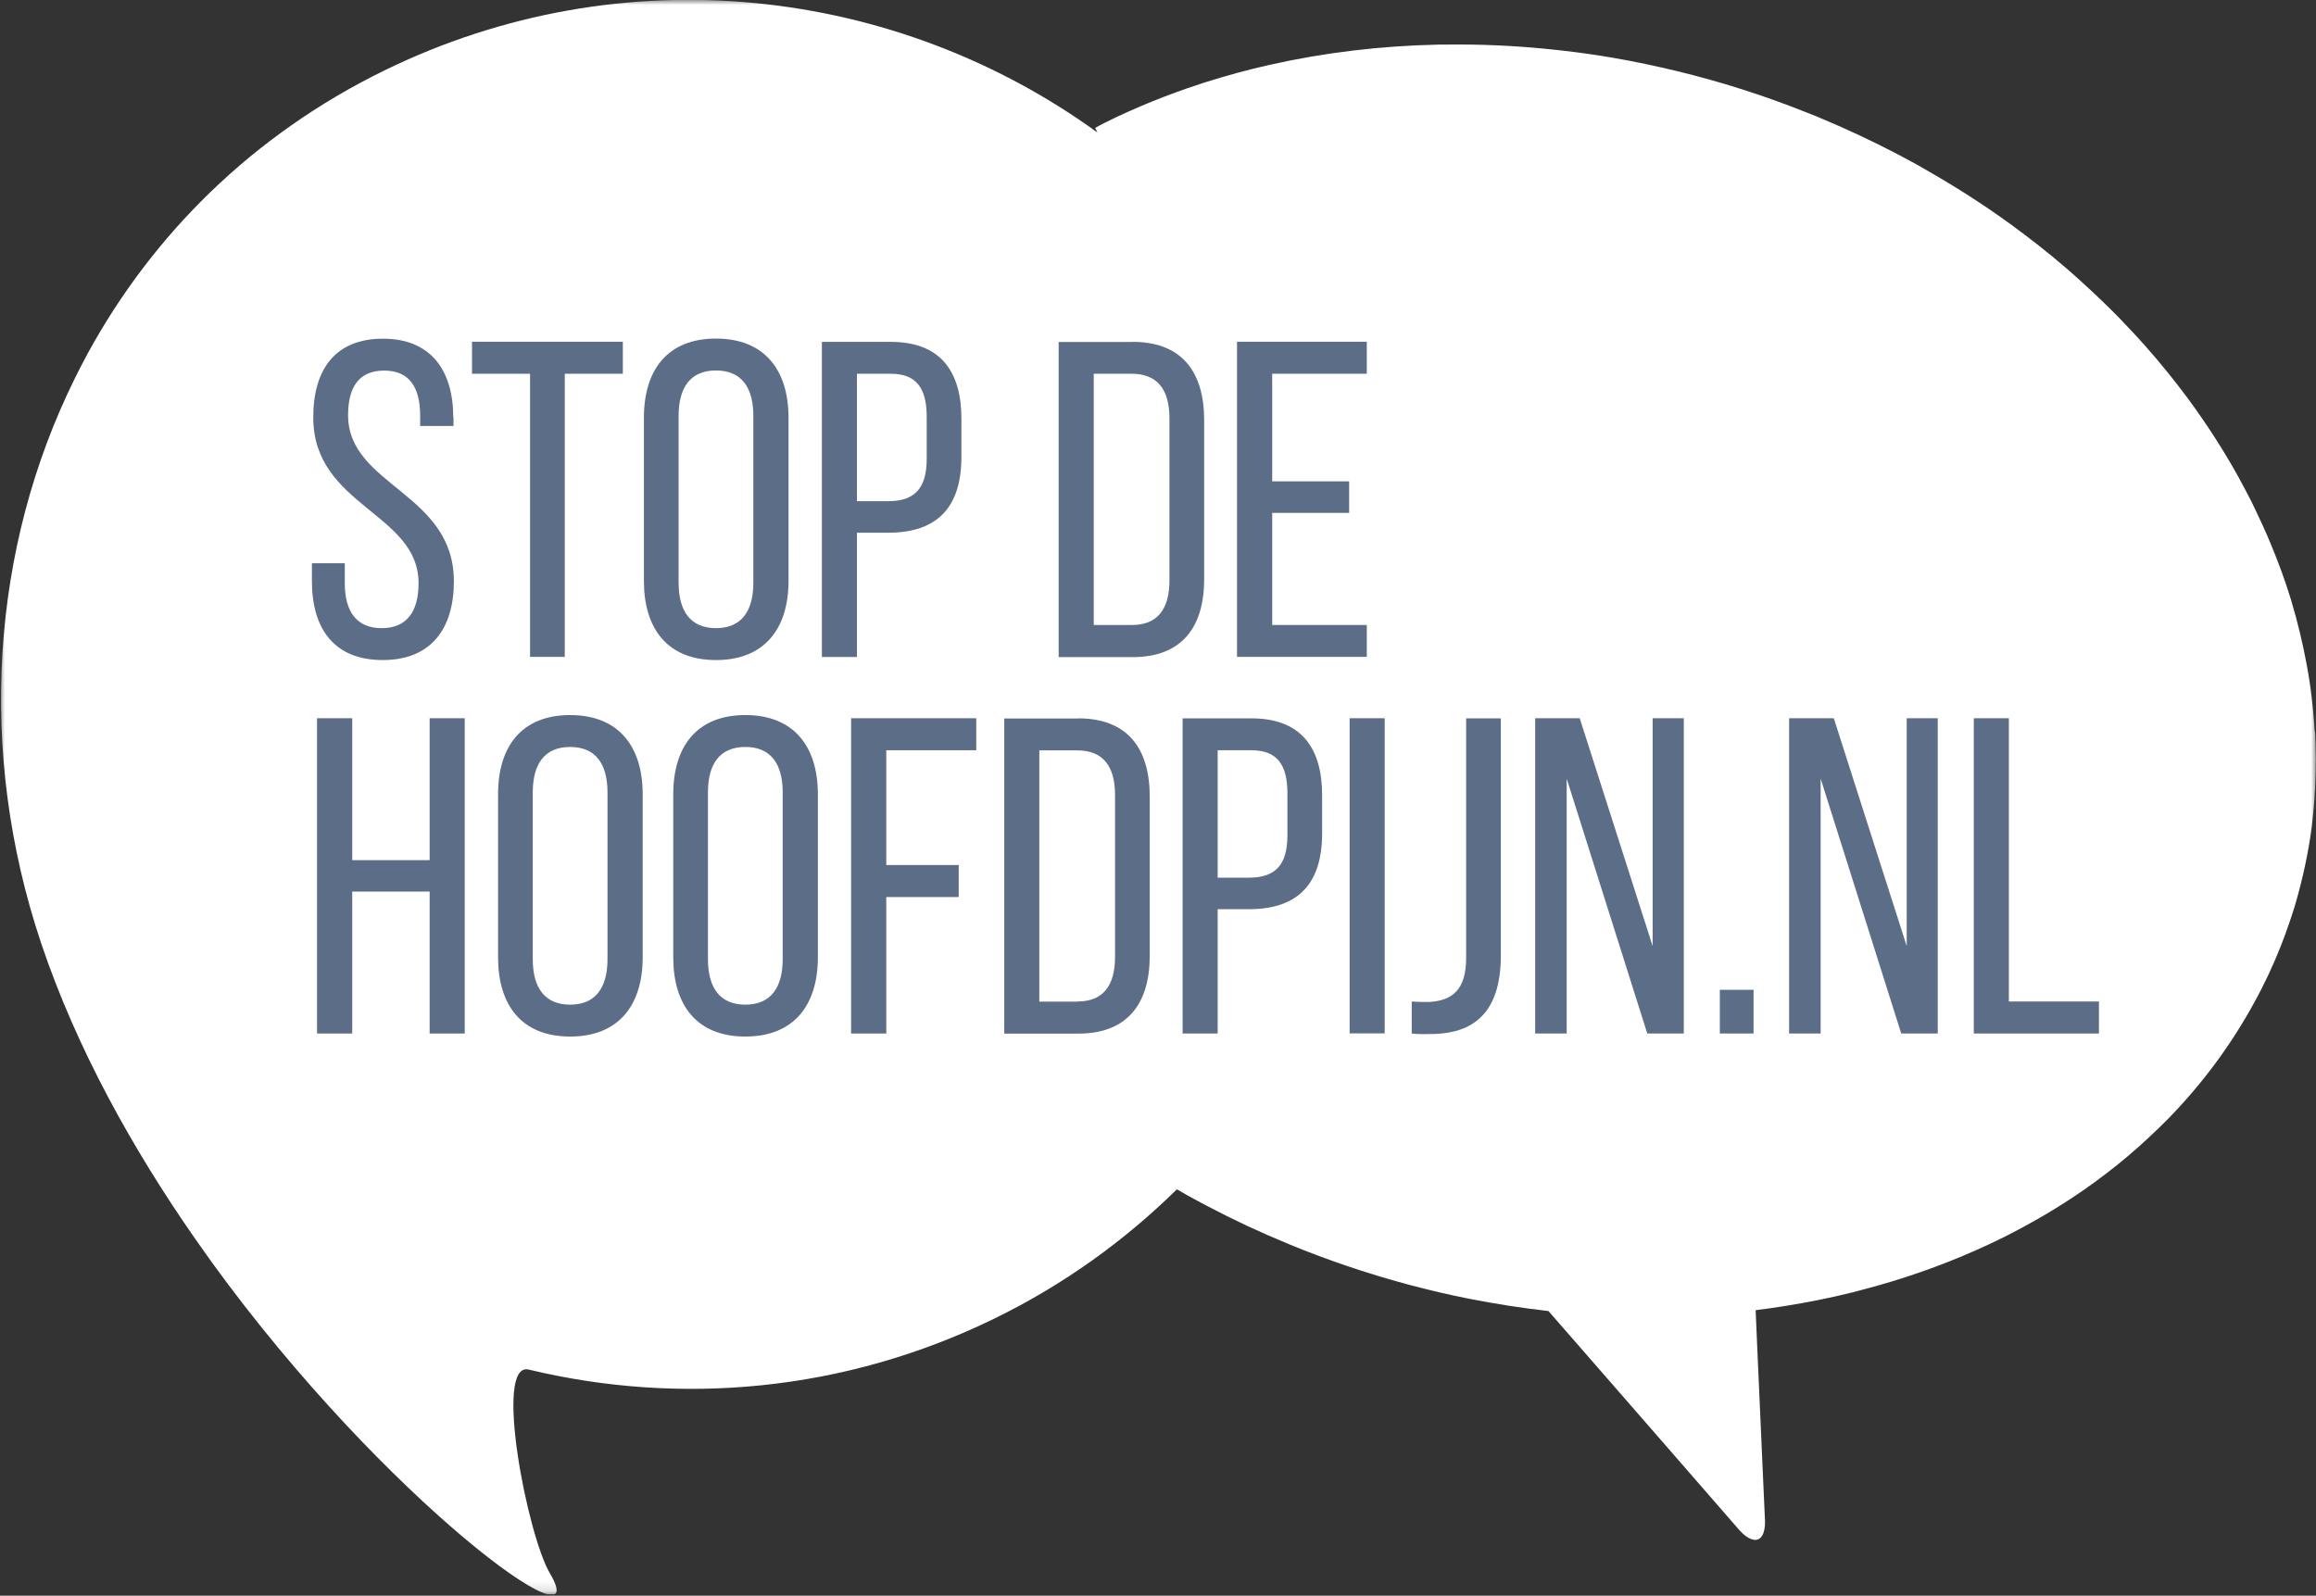
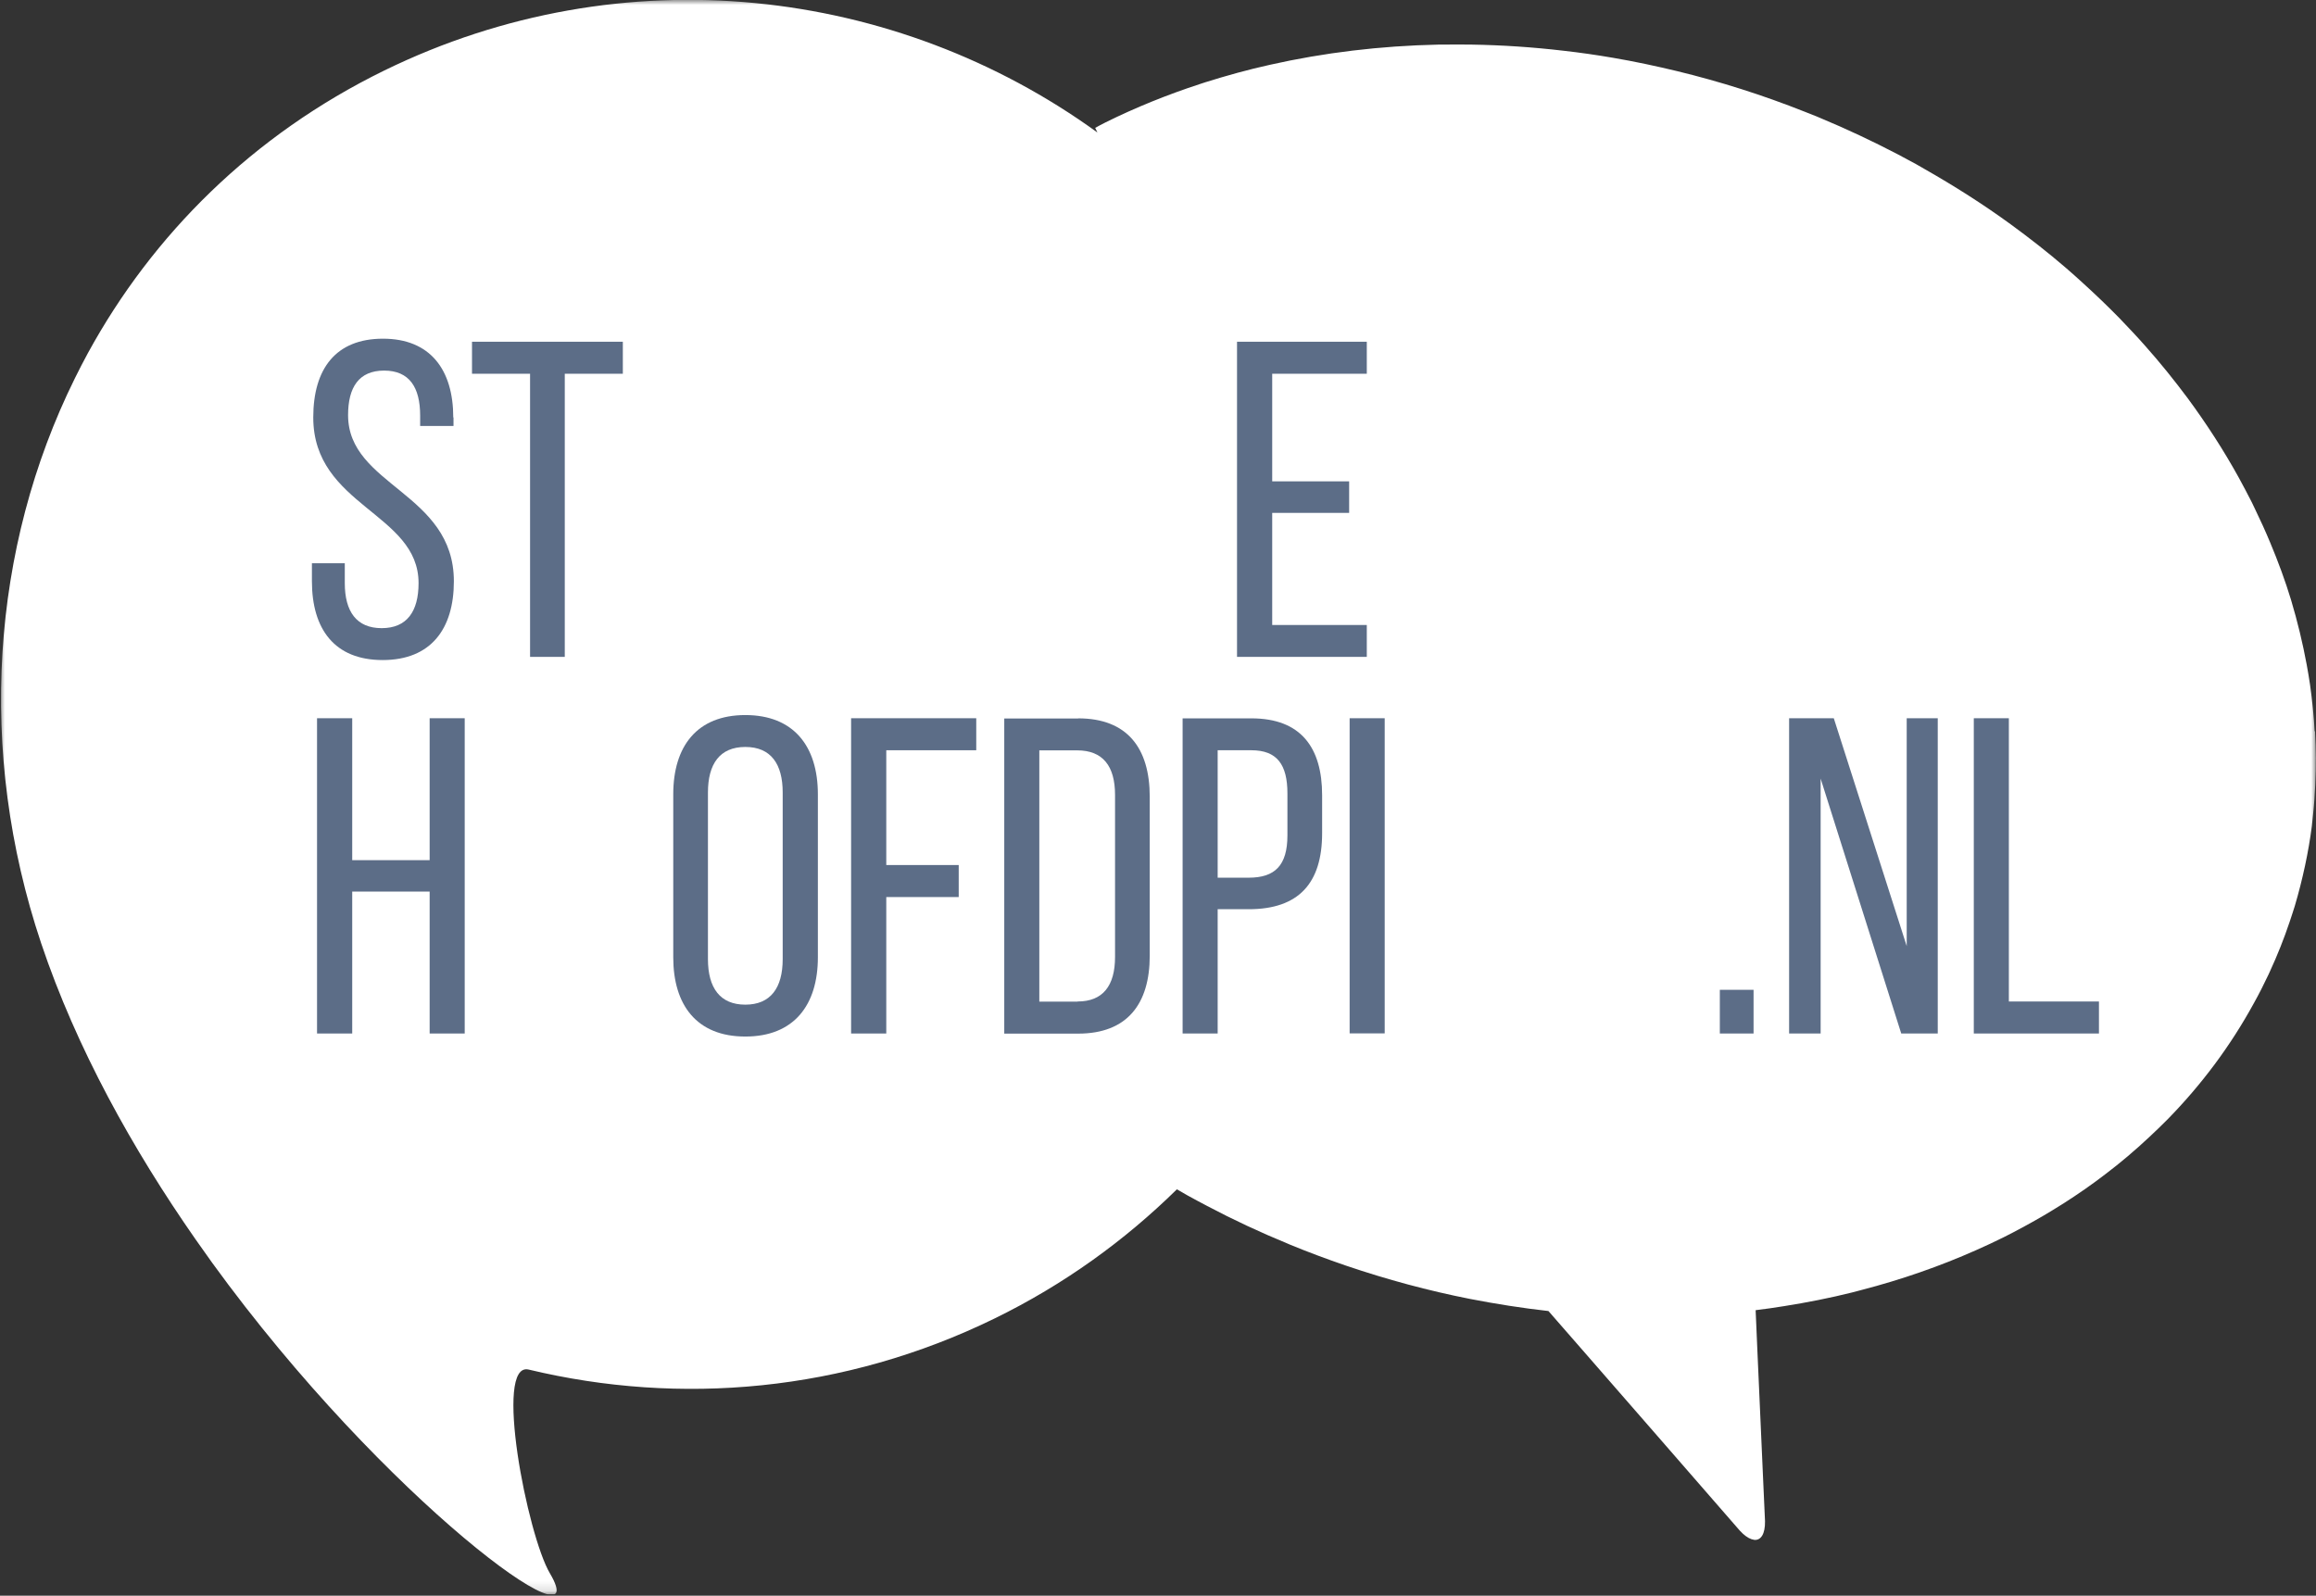
<svg xmlns="http://www.w3.org/2000/svg" width="238" height="164" viewBox="0 0 238 164" fill="none">
  <rect x="0" y="0" width="238" height="164" fill="#333333" stroke="none" />
  <g clip-path="url(#clip0_77_147)">
    <mask id="mask0_77_147" style="mask-type:luminance" maskUnits="userSpaceOnUse" x="0" y="0" width="238" height="164">
      <path d="M238 0H0V163.869H238V0Z" fill="white" />
    </mask>
    <g mask="url(#mask0_77_147)">
      <path d="M237.863 75.168C237.776 73.579 237.613 71.977 237.388 70.376C237.288 69.701 237.175 69.012 237.05 68.337C236.637 66.097 236.099 63.871 235.436 61.656C234.836 59.68 234.11 57.715 233.297 55.776C232.809 54.6 232.271 53.424 231.708 52.261C231.608 52.048 231.52 51.848 231.408 51.635C230.97 50.785 230.532 49.934 230.069 49.096C228.53 46.306 226.767 43.579 224.815 40.926C223.439 39.087 221.988 37.273 220.424 35.522C220.011 35.059 219.598 34.596 219.16 34.133C218.71 33.645 218.247 33.157 217.784 32.682C216.608 31.481 215.382 30.305 214.118 29.154C213.518 28.604 212.905 28.053 212.279 27.515C210.478 25.964 208.589 24.488 206.637 23.062C203.822 21.01 200.832 19.108 197.705 17.332C197.417 17.169 197.154 17.007 196.879 16.856C194.377 15.48 191.775 14.192 189.073 12.991C188.284 12.653 187.509 12.315 186.708 11.977C186.283 11.802 185.87 11.64 185.445 11.477C181.128 9.763 176.775 8.387 172.396 7.323C170.169 6.786 167.942 6.31 165.728 5.935C164.052 5.647 162.388 5.409 160.737 5.222C157.546 4.846 154.381 4.634 151.241 4.584C150.24 4.571 149.227 4.571 148.226 4.584C148.088 4.584 147.951 4.584 147.813 4.584C141.858 4.709 136.053 5.409 130.499 6.66C128.234 7.161 126.033 7.774 123.881 8.449C123.681 8.512 123.493 8.575 123.305 8.637C119.94 9.738 116.687 11.052 113.61 12.578C113.247 12.753 112.897 12.953 112.546 13.141C112.621 13.303 112.696 13.466 112.772 13.616C92.092 -1.371 64.018 -4.749 39.486 7.248C25.937 13.879 15.678 24.137 9.035 36.285C8.572 37.136 8.122 38.012 7.696 38.875C-0.923 56.302 -2.374 77.244 4.231 96.948C7.859 107.745 13.639 118.116 20.069 127.336C20.645 128.162 21.233 128.975 21.808 129.788C39.648 154.371 61.366 169.921 56.512 161.702C54.185 157.774 50.695 139.884 54.335 140.76C69.873 144.488 86.725 143.074 102.213 135.505C109.331 132.027 115.586 127.499 120.941 122.232C121.304 122.444 121.666 122.657 122.029 122.857C122.705 123.233 123.368 123.583 124.056 123.946C126.708 125.347 129.485 126.648 132.35 127.824C132.4 127.849 132.438 127.861 132.488 127.886C134.427 128.687 136.379 129.413 138.318 130.076C142.546 131.514 146.787 132.653 151.028 133.491C153.731 134.017 156.433 134.442 159.123 134.742L163.414 139.659L169.957 147.165L175.686 153.746L178.789 157.311C179.214 157.774 179.615 158.062 179.978 158.187L180.278 158.262C180.953 158.324 181.404 157.661 181.379 156.335L181.204 152.469L180.603 138.996L180.415 134.655C181.391 134.542 182.355 134.392 183.318 134.242C185.695 133.866 188.047 133.404 190.349 132.828C190.661 132.753 190.974 132.665 191.299 132.578C195.403 131.514 199.356 130.138 203.097 128.474C204.048 128.049 204.973 127.624 205.899 127.161C207.25 126.485 208.576 125.76 209.877 125.009C210.616 124.571 211.366 124.121 212.092 123.658C213.556 122.72 214.969 121.744 216.333 120.693C217.922 119.492 219.423 118.216 220.862 116.865C221.5 116.264 222.138 115.664 222.751 115.038C226.229 111.485 229.206 107.507 231.608 103.116C232.146 102.153 232.646 101.164 233.122 100.151C233.172 100.051 233.209 99.951 233.259 99.851C234.035 98.174 234.711 96.473 235.286 94.759C235.461 94.221 235.649 93.683 235.812 93.145C236.224 91.756 236.575 90.368 236.875 88.966C237.163 87.615 237.4 86.252 237.576 84.888C237.626 84.488 237.663 84.088 237.701 83.687C237.813 82.661 237.876 81.648 237.926 80.622C238.013 78.796 238.001 76.969 237.901 75.142" fill="white" />
      <path d="M46.604 42.903V43.779H43.176V42.715C43.176 39.801 42.062 38.087 39.473 38.087C36.883 38.087 35.77 39.801 35.77 42.666C35.77 49.934 46.641 50.622 46.641 59.742C46.641 64.646 44.277 67.837 39.323 67.837C34.369 67.837 32.054 64.646 32.054 59.742V57.891H35.432V59.93C35.432 62.845 36.633 64.559 39.223 64.559C41.812 64.559 43.013 62.845 43.013 59.93C43.013 52.711 32.192 52.023 32.192 42.903C32.192 37.899 34.506 34.809 39.36 34.809C44.214 34.809 46.579 37.999 46.579 42.903" fill="#5C6D87" />
    </g>
    <path d="M54.472 67.511V38.412H48.505V35.122H64.005V38.412H58.038V67.511H54.472Z" fill="#5C6D87" />
    <mask id="mask1_77_147" style="mask-type:luminance" maskUnits="userSpaceOnUse" x="-36" y="-18" width="303" height="196">
-       <path d="M266.324 -17.735H-35.115V177.315H266.324V-17.735Z" fill="white" />
-     </mask>
+       </mask>
    <g mask="url(#mask1_77_147)">
      <path d="M69.735 59.88C69.735 62.845 70.986 64.559 73.576 64.559C76.166 64.559 77.417 62.845 77.417 59.88V42.754C77.417 39.839 76.216 38.075 73.576 38.075C70.936 38.075 69.735 39.839 69.735 42.754V59.88ZM66.17 42.941C66.17 37.987 68.622 34.797 73.576 34.797C78.53 34.797 81.032 37.987 81.032 42.941V59.693C81.032 64.597 78.58 67.837 73.576 67.837C68.572 67.837 66.17 64.597 66.17 59.693V42.941Z" fill="#5C6D87" />
      <path d="M91.254 51.511C93.931 51.511 95.232 50.26 95.232 47.157V42.854C95.232 39.889 94.169 38.412 91.529 38.412H88.064V51.511H91.254ZM91.529 35.135C96.621 35.135 98.798 38.137 98.798 43.041V46.932C98.798 52.074 96.396 54.751 91.254 54.751H88.064V67.524H84.461V35.135H91.542H91.529Z" fill="#5C6D87" />
      <path d="M116.337 64.234C118.926 64.234 120.177 62.62 120.177 59.655V42.991C120.177 40.026 118.926 38.412 116.287 38.412H112.396V64.234H116.324H116.337ZM116.387 35.135C121.428 35.135 123.743 38.187 123.743 43.191V59.53C123.743 64.484 121.428 67.537 116.387 67.537H108.793V35.147H116.387V35.135Z" fill="#5C6D87" />
    </g>
    <path d="M138.643 49.471V52.712H130.736V64.234H140.457V67.511H127.121V35.122H140.457V38.412H130.736V49.471H138.643Z" fill="#5C6D87" />
    <path d="M36.195 91.632V106.219H32.58V73.817H36.195V88.404H44.152V73.817H47.755V106.219H44.152V91.632H36.195Z" fill="#5C6D87" />
    <mask id="mask2_77_147" style="mask-type:luminance" maskUnits="userSpaceOnUse" x="-36" y="-18" width="303" height="196">
      <path d="M266.324 -17.735H-35.115V177.315H266.324V-17.735Z" fill="white" />
    </mask>
    <g mask="url(#mask2_77_147)">
-       <path d="M54.748 98.575C54.748 101.54 55.999 103.254 58.589 103.254C61.178 103.254 62.429 101.54 62.429 98.575V81.448C62.429 78.533 61.228 76.769 58.589 76.769C55.949 76.769 54.748 78.533 54.748 81.448V98.575ZM51.183 81.636C51.183 76.681 53.635 73.491 58.589 73.491C63.543 73.491 66.045 76.681 66.045 81.636V98.387C66.045 103.291 63.593 106.531 58.589 106.531C53.585 106.531 51.183 103.291 51.183 98.387V81.636Z" fill="#5C6D87" />
      <path d="M72.751 98.575C72.751 101.54 74.002 103.254 76.592 103.254C79.181 103.254 80.432 101.54 80.432 98.575V81.448C80.432 78.533 79.231 76.769 76.592 76.769C73.952 76.769 72.751 78.533 72.751 81.448V98.575ZM69.186 81.636C69.186 76.681 71.638 73.491 76.592 73.491C81.546 73.491 84.048 76.681 84.048 81.636V98.387C84.048 103.291 81.596 106.531 76.592 106.531C71.588 106.531 69.186 103.291 69.186 98.387V81.636Z" fill="#5C6D87" />
    </g>
    <path d="M98.521 88.904V92.195H91.077V106.219H87.462V73.817H100.323V77.107H91.077V88.904H98.521Z" fill="#5C6D87" />
    <mask id="mask3_77_147" style="mask-type:luminance" maskUnits="userSpaceOnUse" x="-36" y="-18" width="303" height="196">
      <path d="M266.324 -17.735H-35.115V177.315H266.324V-17.735Z" fill="white" />
    </mask>
    <g mask="url(#mask3_77_147)">
      <path d="M110.745 102.928C113.335 102.928 114.586 101.314 114.586 98.349V81.698C114.586 78.733 113.335 77.119 110.695 77.119H106.804V102.941H110.732L110.745 102.928ZM110.795 73.829C115.837 73.829 118.151 76.882 118.151 81.886V98.224C118.151 103.178 115.837 106.231 110.795 106.231H103.201V73.841H110.795V73.829Z" fill="#5C6D87" />
      <path d="M128.322 90.205C131.012 90.205 132.3 88.954 132.3 85.852V81.548C132.3 78.583 131.237 77.107 128.597 77.107H125.132V90.205H128.322ZM128.597 73.829C133.689 73.829 135.866 76.832 135.866 81.736V85.626C135.866 90.768 133.464 93.445 128.322 93.445H125.132V106.218H121.529V73.829H128.61H128.597Z" fill="#5C6D87" />
    </g>
    <path d="M142.296 73.817H138.693V106.206H142.296V73.817Z" fill="#5C6D87" />
    <mask id="mask4_77_147" style="mask-type:luminance" maskUnits="userSpaceOnUse" x="-36" y="-18" width="303" height="196">
-       <path d="M266.324 -17.735H-35.115V177.315H266.324V-17.735Z" fill="white" />
-     </mask>
+       </mask>
    <g mask="url(#mask4_77_147)">
      <path d="M145.073 102.928C145.673 102.978 146.324 102.978 146.874 102.978C149.239 102.841 150.665 101.727 150.665 98.45V73.829H154.23V98.212C154.23 104.279 151.228 106.168 147.337 106.269C146.511 106.269 145.861 106.319 145.073 106.218V102.928Z" fill="#5C6D87" />
    </g>
-     <path d="M160.998 106.219H157.758V73.817H162.337L169.83 97.236V73.817H173.033V106.219H169.28L160.998 80.022V106.219Z" fill="#5C6D87" />
    <path d="M180.202 101.728H176.736V106.219H180.202V101.728Z" fill="#5C6D87" />
    <path d="M187.095 106.219H183.855V73.817H188.446L195.94 97.236V73.817H199.13V106.219H195.377L187.095 80.022V106.219Z" fill="#5C6D87" />
    <path d="M202.834 106.219V73.817H206.437V102.929H215.695V106.219H202.834Z" fill="#5C6D87" />
  </g>
  <defs>
    <clipPath id="clip0_77_147">
      <rect width="238" height="163.869" fill="white" />
    </clipPath>
  </defs>
</svg>